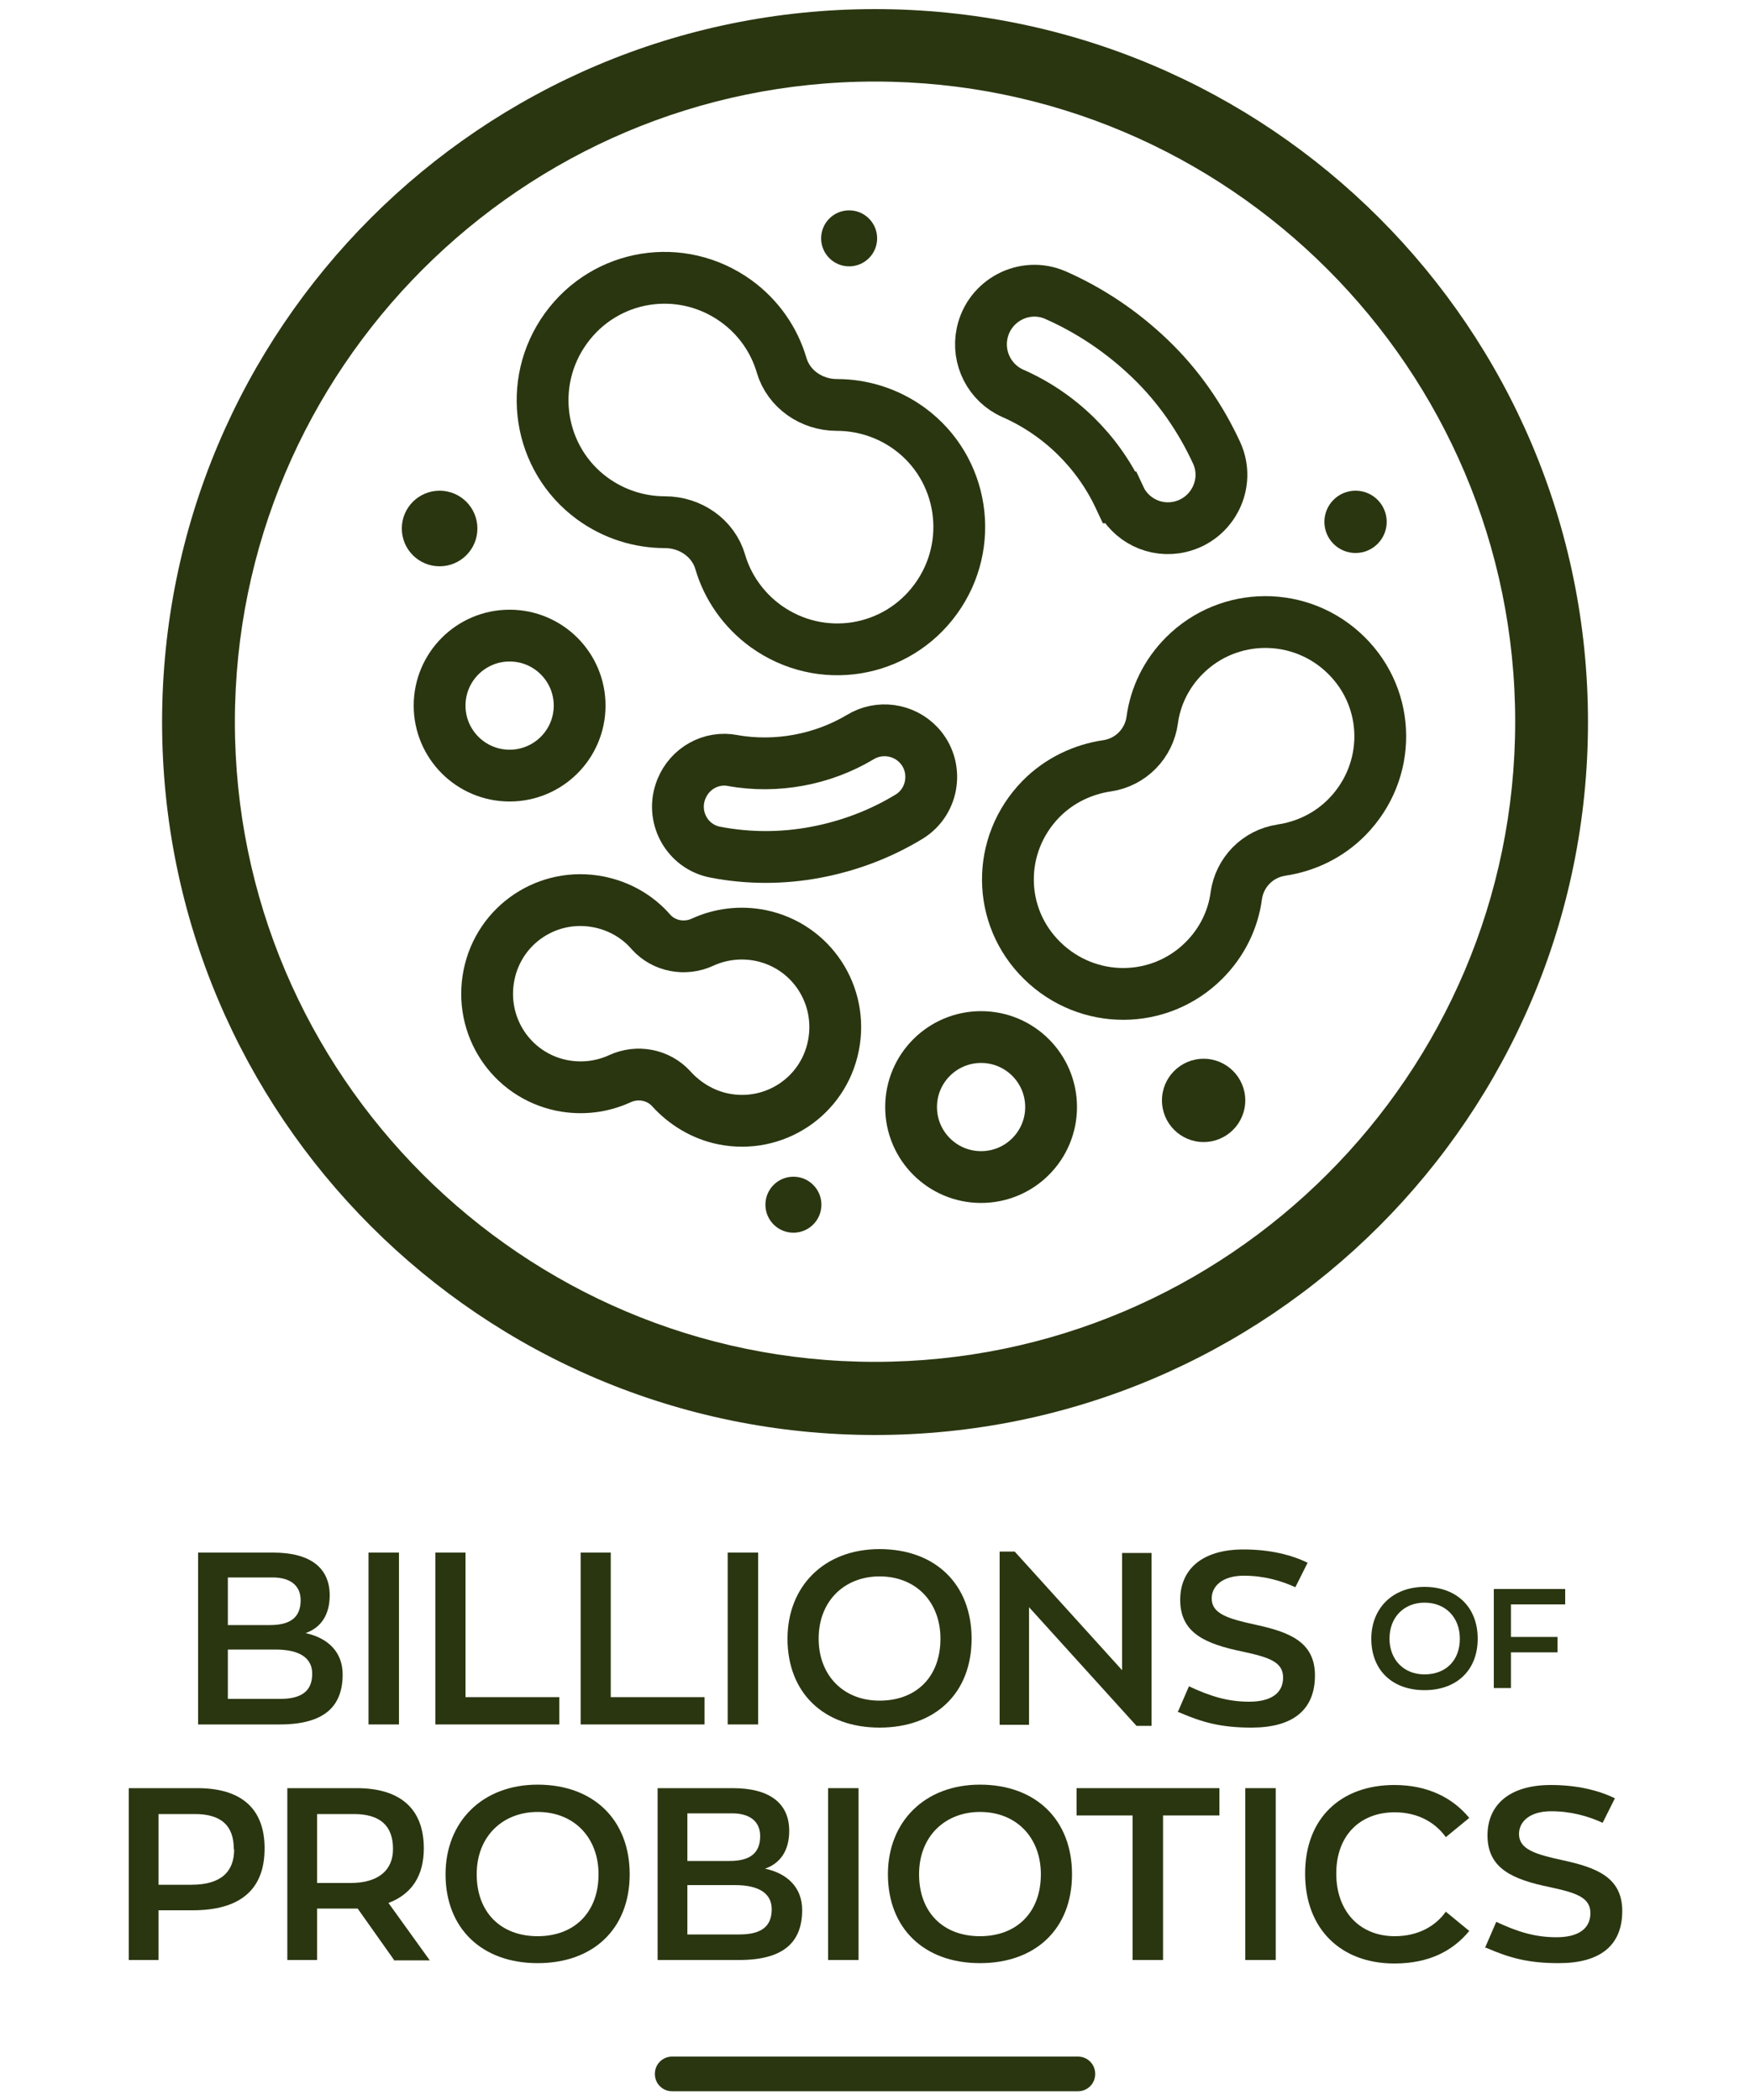
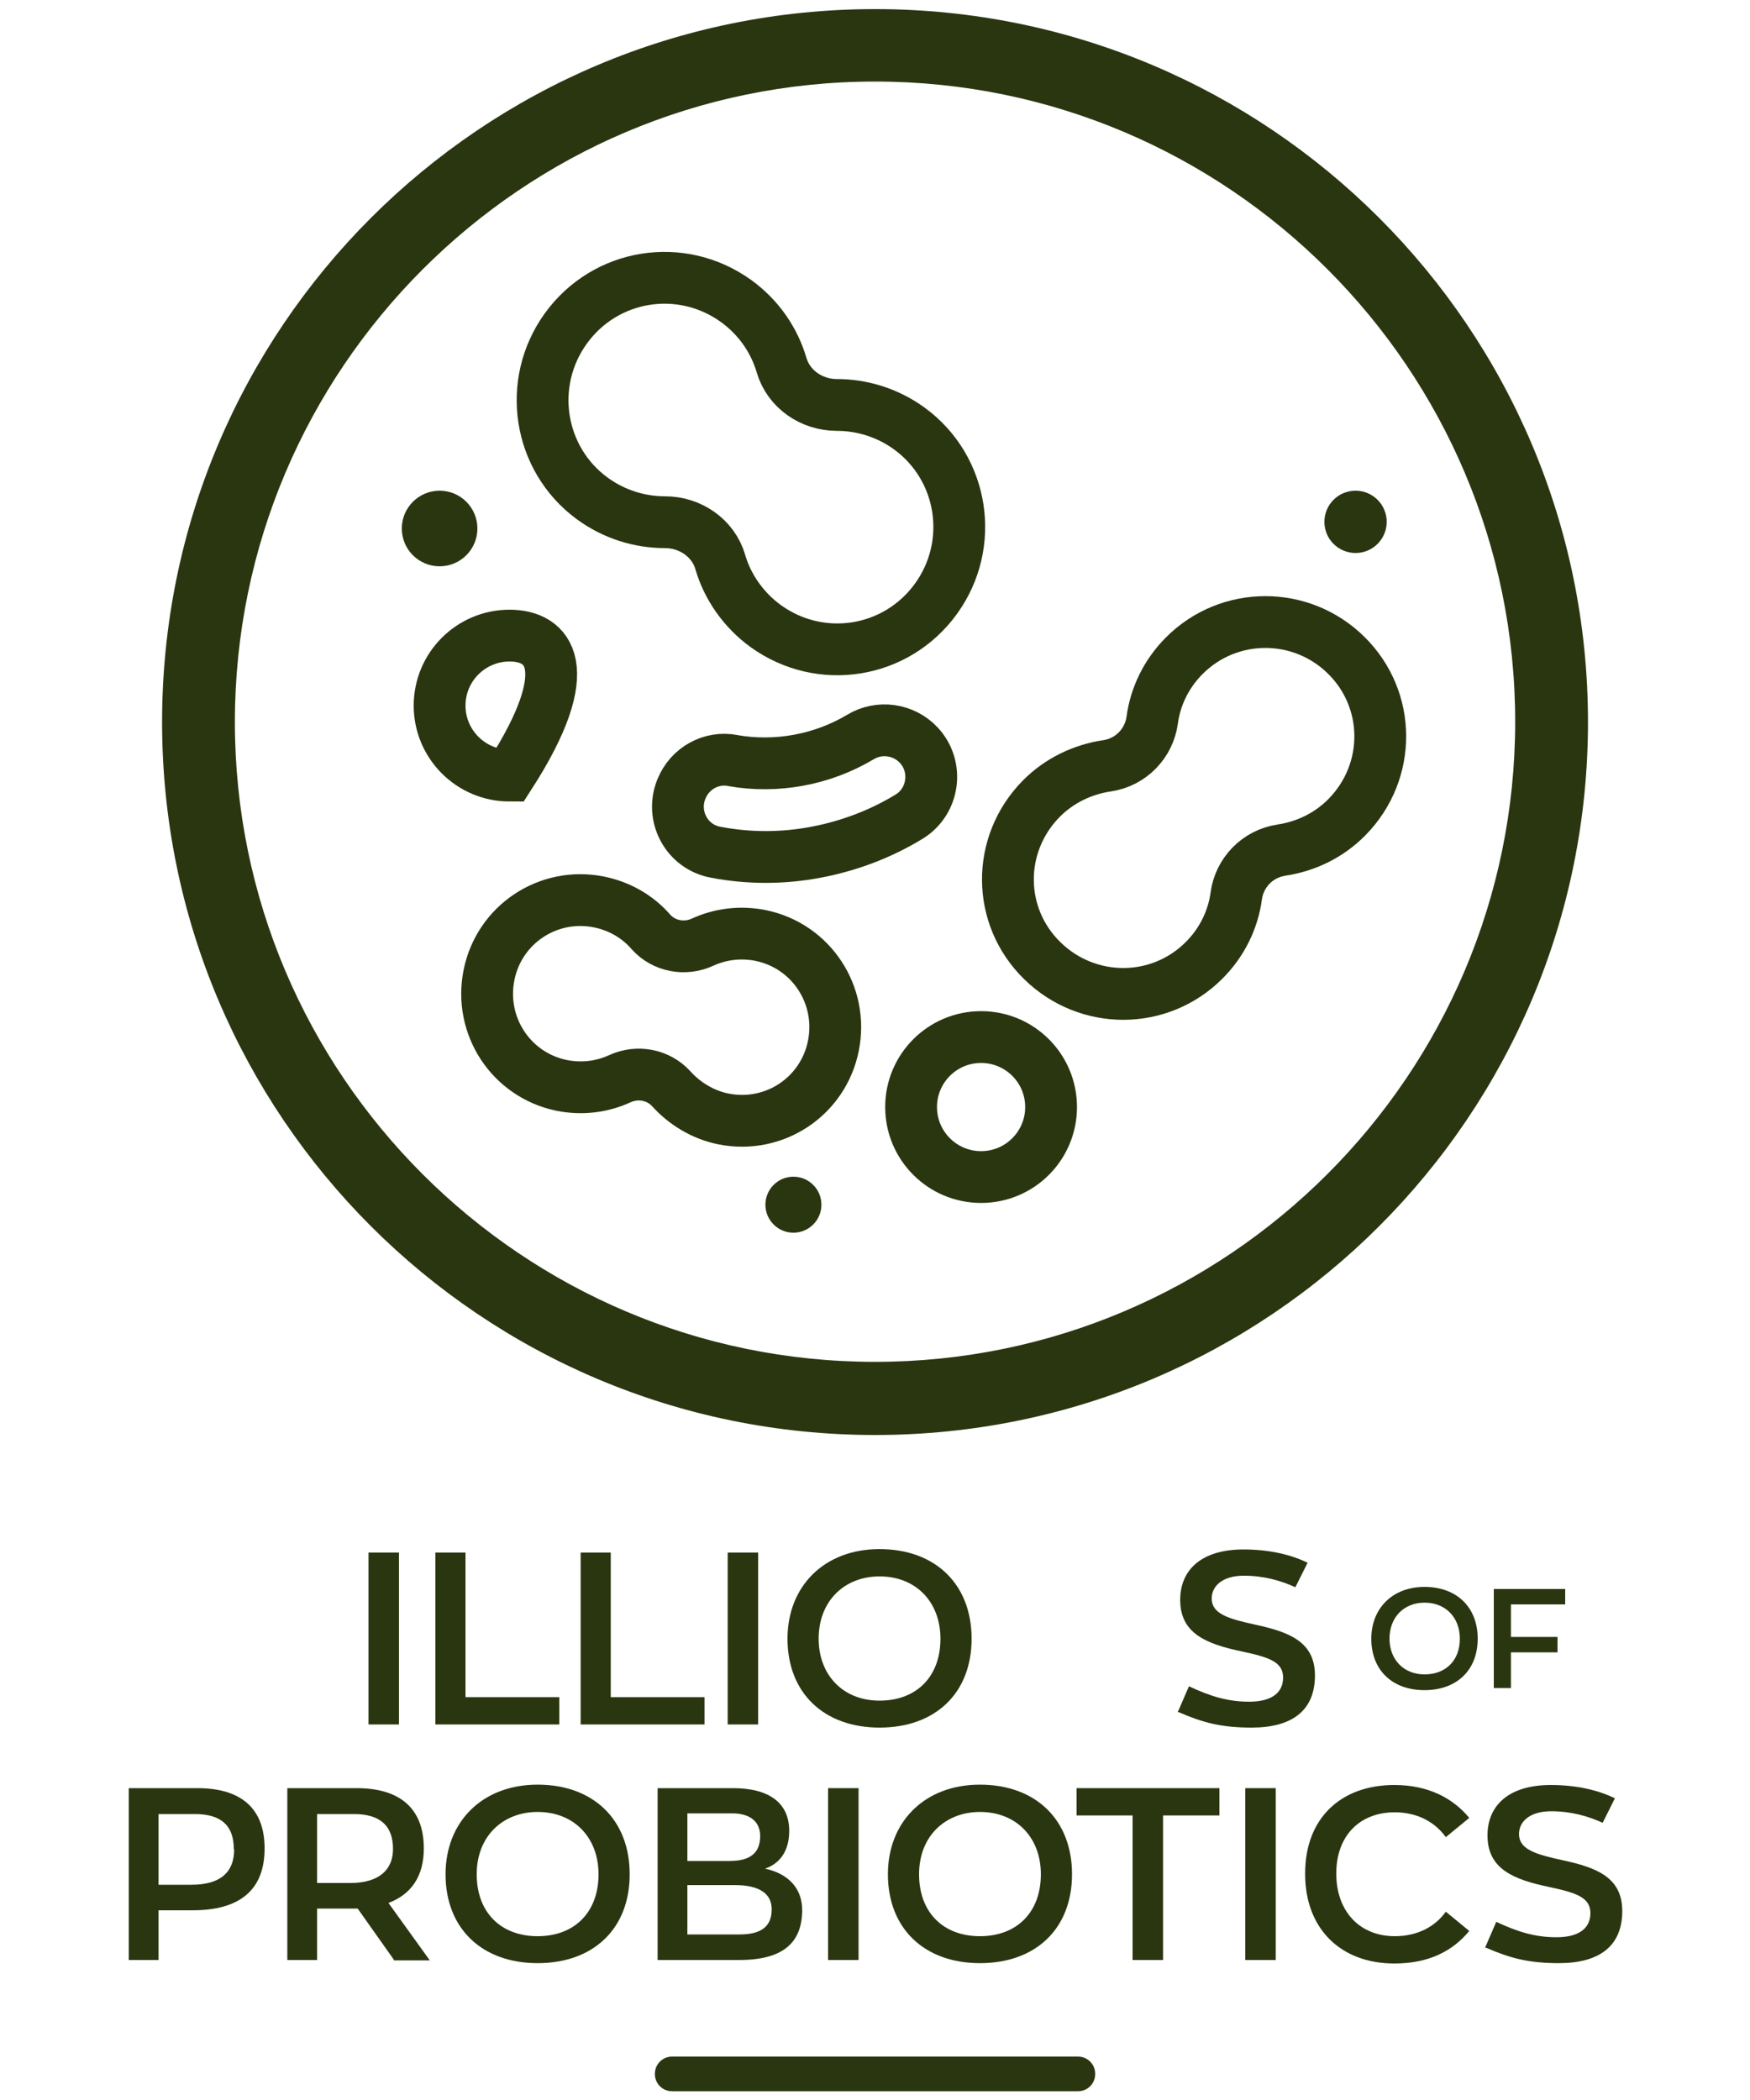
<svg xmlns="http://www.w3.org/2000/svg" fill="none" viewBox="0 0 50 60" height="60" width="50">
  <path fill="#2A3610" d="M7.56 52.81C7.56 54.01 6.84 54.58 5.5 54.58H4.53V56H3.68V51.09H5.64C6.9 51.09 7.56 51.68 7.56 52.81ZM6.68 52.83C6.68 52.17 6.33 51.83 5.57 51.83H4.53V53.85H5.47C6.3 53.85 6.69 53.49 6.69 52.84L6.68 52.83Z" />
  <path fill="#2A3610" d="M11.259 56L10.219 54.53C10.159 54.53 10.099 54.53 10.039 54.53H9.059V56H8.209V51.09H10.189C11.449 51.09 12.109 51.69 12.109 52.81C12.109 53.6 11.759 54.12 11.099 54.37L12.279 56.01H11.239L11.259 56ZM11.229 52.83C11.229 52.17 10.869 51.83 10.109 51.83H9.059V53.8H10.009C10.829 53.8 11.229 53.42 11.229 52.83Z" />
  <path fill="#2A3610" d="M12.73 53.55C12.73 52.06 13.771 50.99 15.361 50.99C16.951 50.99 17.991 51.99 17.991 53.55C17.991 55.11 16.951 56.09 15.361 56.09C13.771 56.09 12.73 55.1 12.73 53.55ZM17.101 53.55C17.101 52.51 16.41 51.77 15.361 51.77C14.37 51.77 13.62 52.46 13.62 53.55C13.62 54.64 14.31 55.32 15.361 55.32C16.41 55.32 17.101 54.64 17.101 53.55Z" />
  <path fill="#2A3610" d="M22.919 54.57C22.919 55.5 22.379 56 21.119 56H18.789V51.09H20.939C21.999 51.09 22.549 51.53 22.549 52.31C22.549 52.88 22.289 53.24 21.859 53.39C22.509 53.53 22.919 53.94 22.919 54.57ZM19.639 53.17H20.849C21.449 53.17 21.719 52.93 21.719 52.46C21.719 52.03 21.409 51.81 20.919 51.81H19.639V53.17ZM22.049 54.55C22.049 54.12 21.719 53.86 20.999 53.86H19.639V55.27H21.129C21.779 55.27 22.049 55.02 22.049 54.55Z" />
  <path fill="#2A3610" d="M23.66 51.09H24.53V56H23.66V51.09Z" />
  <path fill="#2A3610" d="M25.369 53.55C25.369 52.06 26.409 50.99 27.999 50.99C29.589 50.99 30.629 51.99 30.629 53.55C30.629 55.11 29.589 56.09 27.999 56.09C26.409 56.09 25.369 55.1 25.369 53.55ZM29.739 53.55C29.739 52.51 29.049 51.77 27.999 51.77C27.009 51.77 26.259 52.46 26.259 53.55C26.259 54.64 26.949 55.32 27.999 55.32C29.049 55.32 29.739 54.64 29.739 53.55Z" />
  <path fill="#2A3610" d="M32.37 51.87H30.76V51.09H34.84V51.87H33.23V56H32.36V51.87H32.37Z" />
  <path fill="#2A3610" d="M35.58 51.09H36.45V56H35.58V51.09Z" />
  <path fill="#2A3610" d="M37.289 53.53C37.289 51.95 38.309 51 39.839 51C40.799 51 41.509 51.37 41.979 51.94L41.309 52.49C41.009 52.07 40.509 51.78 39.849 51.78C38.859 51.78 38.179 52.44 38.179 53.53C38.179 54.62 38.859 55.32 39.849 55.32C40.509 55.32 41.009 55.04 41.309 54.62L41.979 55.17C41.509 55.74 40.829 56.1 39.839 56.1C38.309 56.1 37.289 55.11 37.289 53.54V53.53Z" />
  <path fill="#2A3610" d="M42.43 55.65L42.75 54.91C43.35 55.19 43.85 55.35 44.47 55.35C45.09 55.35 45.44 55.11 45.44 54.66C45.44 54.21 45.03 54.08 44.29 53.92C43.22 53.7 42.5 53.39 42.5 52.44C42.5 51.59 43.1 51 44.31 51C45.05 51 45.67 51.15 46.14 51.38L45.79 52.08C45.38 51.89 44.88 51.75 44.32 51.75C43.69 51.75 43.4 52.06 43.4 52.4C43.4 52.84 43.87 52.98 44.65 53.15C45.62 53.36 46.35 53.64 46.35 54.6C46.35 55.6 45.7 56.09 44.54 56.09C43.68 56.09 43.15 55.95 42.46 55.65H42.43Z" />
-   <path fill="#2A3610" d="M9.79 47.84C9.79 48.77 9.25 49.27 7.99 49.27H5.66V44.36H7.81C8.87 44.36 9.42 44.8 9.42 45.58C9.42 46.15 9.16 46.51 8.73 46.66C9.38 46.8 9.79 47.21 9.79 47.84ZM6.51 46.43H7.72C8.32 46.43 8.59 46.19 8.59 45.72C8.59 45.29 8.28 45.07 7.79 45.07H6.51V46.43ZM8.92 47.82C8.92 47.39 8.59 47.13 7.87 47.13H6.51V48.54H8C8.65 48.54 8.92 48.29 8.92 47.82Z" />
  <path fill="#2A3610" d="M10.529 44.36H11.399V49.27H10.529V44.36Z" />
  <path fill="#2A3610" d="M12.44 44.36H13.3V48.49H15.979V49.27H12.44V44.36Z" />
  <path fill="#2A3610" d="M16.59 44.36H17.45V48.49H20.13V49.27H16.59V44.36Z" />
  <path fill="#2A3610" d="M20.791 44.36H21.661V49.27H20.791V44.36Z" />
  <path fill="#2A3610" d="M22.5 46.82C22.5 45.33 23.54 44.26 25.13 44.26C26.72 44.26 27.76 45.26 27.76 46.82C27.76 48.38 26.72 49.36 25.13 49.36C23.54 49.36 22.5 48.37 22.5 46.82ZM26.87 46.82C26.87 45.78 26.18 45.04 25.13 45.04C24.14 45.04 23.39 45.73 23.39 46.82C23.39 47.85 24.08 48.59 25.13 48.59C26.18 48.59 26.87 47.91 26.87 46.82Z" />
-   <path fill="#2A3610" d="M32.901 44.36V49.31H32.471L29.401 45.92V49.28H28.561V44.33H28.991L32.06 47.72V44.37H32.901V44.36Z" />
  <path fill="#2A3610" d="M33.65 48.92L33.97 48.18C34.57 48.46 35.07 48.62 35.69 48.62C36.31 48.62 36.66 48.38 36.66 47.93C36.66 47.48 36.25 47.35 35.51 47.19C34.44 46.97 33.72 46.66 33.72 45.71C33.72 44.86 34.32 44.27 35.53 44.27C36.27 44.27 36.89 44.42 37.36 44.65L37.01 45.35C36.6 45.16 36.1 45.02 35.54 45.02C34.91 45.02 34.62 45.33 34.62 45.67C34.62 46.11 35.09 46.25 35.87 46.42C36.84 46.63 37.57 46.91 37.57 47.87C37.57 48.87 36.92 49.36 35.76 49.36C34.9 49.36 34.37 49.22 33.68 48.92H33.65Z" />
  <path fill="#2A3610" d="M39.18 46.82C39.18 45.96 39.78 45.34 40.7 45.34C41.62 45.34 42.22 45.92 42.22 46.82C42.22 47.72 41.62 48.29 40.7 48.29C39.78 48.29 39.18 47.72 39.18 46.82ZM41.71 46.82C41.71 46.22 41.31 45.79 40.7 45.79C40.13 45.79 39.7 46.19 39.7 46.82C39.7 47.41 40.1 47.84 40.7 47.84C41.3 47.84 41.71 47.45 41.71 46.82Z" />
  <path fill="#2A3610" d="M42.68 45.4H44.72V45.84H43.17V46.77H44.5V47.21H43.17V48.23H42.68V45.4Z" />
  <path fill="#2A3610" d="M25.001 2.33C35.091 2.33 43.291 10.54 43.291 20.62C43.291 30.7 35.081 38.91 25.001 38.91C14.921 38.91 6.711 30.71 6.711 20.63C6.711 10.55 14.911 2.33 25.001 2.33ZM25.001 0.26C13.751 0.26 4.631 9.38 4.631 20.63C4.631 31.88 13.751 41 25.001 41C36.251 41 45.371 31.88 45.371 20.63C45.371 9.38 36.251 0.26 25.001 0.26Z" />
  <path fill="#2A3610" d="M30.801 58.76H19.201C18.93 58.76 18.711 58.979 18.711 59.25V59.26C18.711 59.531 18.93 59.75 19.201 59.75H30.801C31.072 59.75 31.291 59.531 31.291 59.26V59.25C31.291 58.979 31.072 58.76 30.801 58.76Z" />
  <path stroke-miterlimit="10" stroke-width="1.48" stroke="#2A3610" d="M36.601 24.29C37.291 24.19 37.961 23.88 38.491 23.34C39.761 22.04 39.751 19.99 38.461 18.72C37.171 17.45 35.111 17.46 33.841 18.73C33.321 19.25 33.011 19.9 32.921 20.57C32.831 21.24 32.311 21.78 31.631 21.88C30.951 21.98 30.271 22.29 29.741 22.83C28.471 24.13 28.481 26.18 29.781 27.45C31.081 28.72 33.131 28.71 34.401 27.44C34.921 26.92 35.231 26.27 35.321 25.6C35.411 24.93 35.931 24.39 36.611 24.29H36.601Z" />
  <path stroke-miterlimit="10" stroke-width="1.48" stroke="#2A3610" d="M18.601 26.63C18.231 26.2 17.711 25.89 17.111 25.77C15.661 25.48 14.261 26.41 13.971 27.86C13.681 29.31 14.601 30.71 16.041 31.01C16.631 31.13 17.211 31.05 17.711 30.82C18.211 30.59 18.811 30.7 19.181 31.11C19.551 31.52 20.071 31.85 20.671 31.97C22.121 32.26 23.521 31.33 23.811 29.88C24.101 28.43 23.181 27.03 21.741 26.73C21.151 26.61 20.571 26.69 20.071 26.92C19.571 27.15 18.971 27.04 18.601 26.63Z" />
  <path stroke-miterlimit="10" stroke-width="1.48" stroke="#2A3610" d="M22.33 10.43C22.12 9.72 21.68 9.07 21.03 8.6C19.46 7.47 17.3 7.82 16.17 9.38C15.04 10.94 15.38 13.11 16.92 14.24C17.55 14.7 18.28 14.92 19 14.92C19.72 14.92 20.38 15.37 20.58 16.06C20.78 16.75 21.23 17.42 21.88 17.89C23.45 19.02 25.61 18.67 26.74 17.11C27.87 15.55 27.53 13.38 25.99 12.25C25.36 11.79 24.63 11.57 23.91 11.57C23.19 11.57 22.53 11.12 22.33 10.43Z" />
-   <path stroke-miterlimit="10" stroke-width="1.48" stroke="#2A3610" d="M31.98 14.21C31.36 12.89 30.28 11.83 28.941 11.24C28.28 10.95 27.91 10.23 28.061 9.52C28.261 8.58 29.27 8.05 30.151 8.43C31.151 8.87 32.071 9.49 32.87 10.26C33.67 11.03 34.3 11.94 34.761 12.94C35.16 13.81 34.651 14.83 33.721 15.05C33.011 15.22 32.291 14.86 31.991 14.21H31.98Z" />
  <path stroke-miterlimit="10" stroke-width="1.48" stroke="#2A3610" d="M20.93 21.73C22.18 21.95 23.49 21.71 24.58 21.06C25.12 20.73 25.82 20.83 26.25 21.29C26.82 21.9 26.69 22.89 25.98 23.33C25.16 23.83 24.26 24.17 23.31 24.35C22.36 24.53 21.39 24.53 20.45 24.35C19.62 24.2 19.15 23.32 19.47 22.54C19.71 21.95 20.32 21.61 20.94 21.73H20.93Z" />
-   <path stroke-miterlimit="10" stroke-width="1.48" stroke="#2A3610" d="M14.56 22.16C15.665 22.16 16.561 21.265 16.561 20.16C16.561 19.055 15.665 18.16 14.56 18.16C13.456 18.16 12.56 19.055 12.56 20.16C12.56 21.265 13.456 22.16 14.56 22.16Z" />
+   <path stroke-miterlimit="10" stroke-width="1.48" stroke="#2A3610" d="M14.56 22.16C16.561 19.055 15.665 18.16 14.56 18.16C13.456 18.16 12.56 19.055 12.56 20.16C12.56 21.265 13.456 22.16 14.56 22.16Z" />
  <path stroke-miterlimit="10" stroke-width="1.48" stroke="#2A3610" d="M28.031 33.63C29.136 33.63 30.031 32.735 30.031 31.63C30.031 30.525 29.136 29.63 28.031 29.63C26.927 29.63 26.031 30.525 26.031 31.63C26.031 32.735 26.927 33.63 28.031 33.63Z" />
  <path fill="#2A3610" d="M38.73 15.8C39.221 15.8 39.62 15.402 39.62 14.91C39.62 14.418 39.221 14.02 38.73 14.02C38.238 14.02 37.84 14.418 37.84 14.91C37.84 15.402 38.238 15.8 38.73 15.8Z" />
  <path fill="#2A3610" d="M12.56 16.18C13.157 16.18 13.64 15.697 13.64 15.1C13.64 14.504 13.157 14.02 12.56 14.02C11.964 14.02 11.48 14.504 11.48 15.1C11.48 15.697 11.964 16.18 12.56 16.18Z" />
-   <path fill="#2A3610" d="M34.389 32.63C35.046 32.63 35.579 32.097 35.579 31.44C35.579 30.783 35.046 30.25 34.389 30.25C33.732 30.25 33.199 30.783 33.199 31.44C33.199 32.097 33.732 32.63 34.389 32.63Z" />
  <path fill="#2A3610" d="M22.669 35.22C23.111 35.22 23.469 34.862 23.469 34.42C23.469 33.978 23.111 33.62 22.669 33.62C22.227 33.62 21.869 33.978 21.869 34.42C21.869 34.862 22.227 35.22 22.669 35.22Z" />
-   <path fill="#2A3610" d="M24.261 7.61C24.703 7.61 25.061 7.252 25.061 6.81C25.061 6.368 24.703 6.01 24.261 6.01C23.819 6.01 23.461 6.368 23.461 6.81C23.461 7.252 23.819 7.61 24.261 7.61Z" />
</svg>